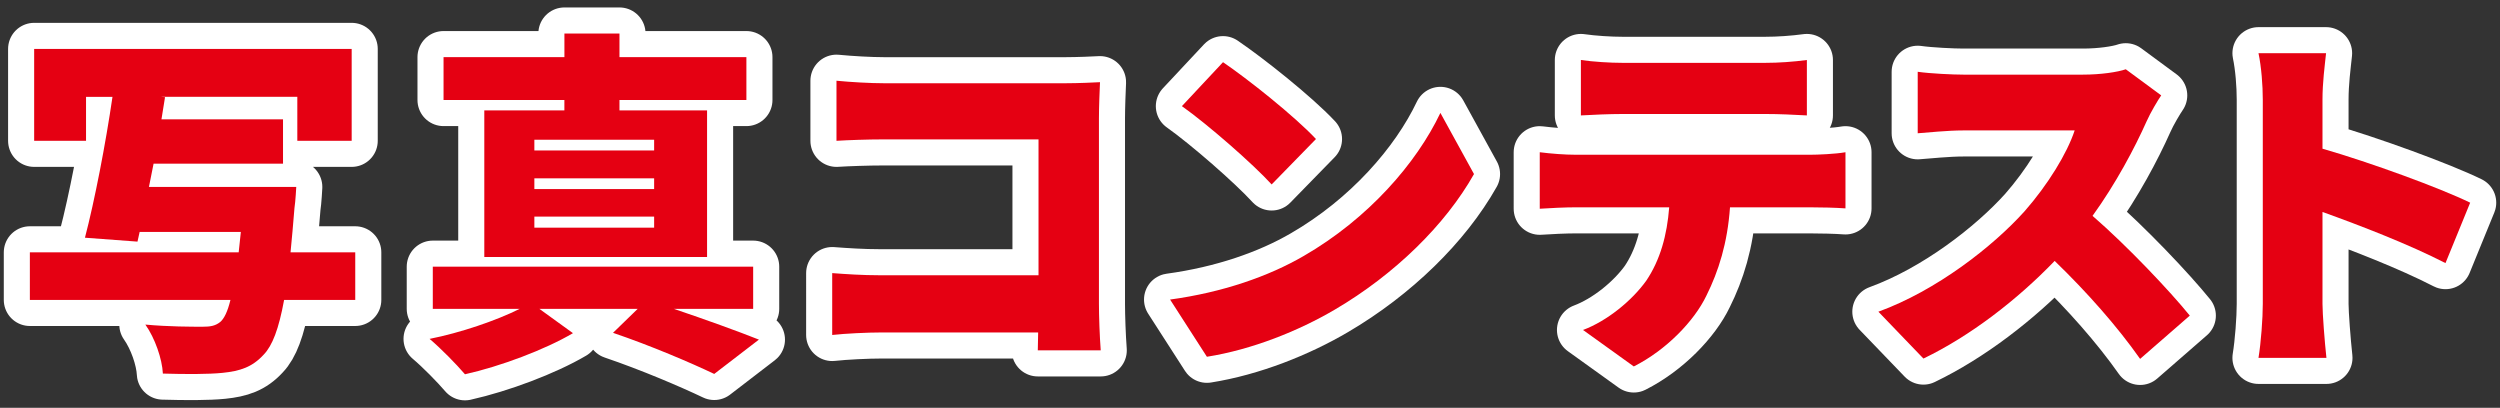
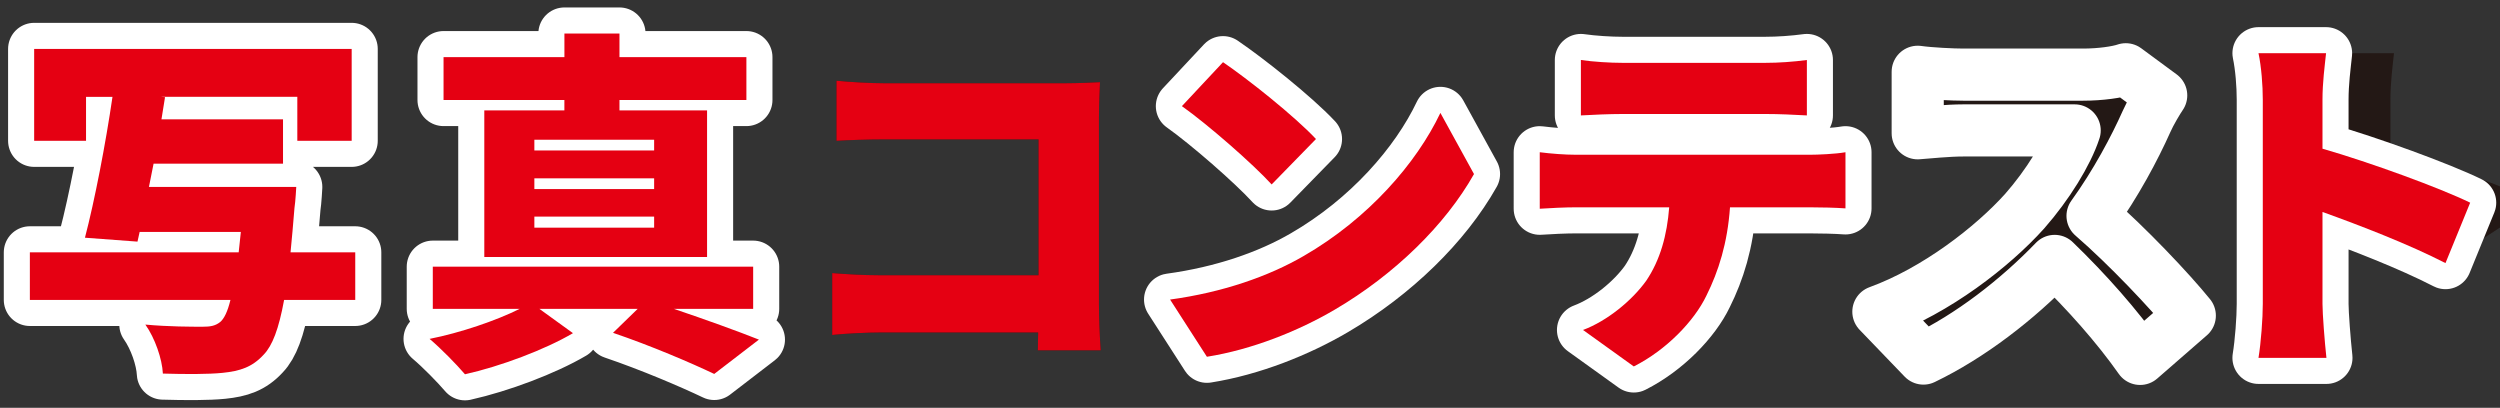
<svg xmlns="http://www.w3.org/2000/svg" version="1.1" x="0px" y="0px" viewBox="0 0 895 146" style="enable-background:new 0 0 895 146;" xml:space="preserve">
  <rect x="0" y="0" width="895" height="146" fill="#333333" stroke="none" />
  <style type="text/css">
	.st0{fill:#ED7700;stroke:#FFFFFF;stroke-width:1.525;stroke-linejoin:round;}
	.st1{fill:#E85382;}
	.st2{fill:#FFFFFF;}
	.st3{fill:none;}
	.st4{fill:#231815;}
	.st5{fill:none;stroke:#FFFFFF;stroke-width:18.667;stroke-linejoin:round;stroke-miterlimit:10;}
	.st6{fill:#E50012;}
	.st7{fill:none;stroke:#FFFFFF;stroke-width:30.172;stroke-linejoin:round;}
	.st8{fill:none;stroke:#E50012;stroke-width:15.086;stroke-linejoin:round;}
	.st9{clip-path:url(#SVGID_00000162345739446182623060000017314096984237185956_);}
	.st10{fill:#EA6000;}
	.st11{fill:none;stroke:#FFFFFF;stroke-width:2.56;stroke-miterlimit:10;}
	.st12{display:none;}
	.st13{display:inline;}
	.st14{fill:none;stroke:#EA6000;stroke-width:2.56;stroke-miterlimit:10;}
</style>
  <g id="レイヤー_1">
    <g>
      <g>
        <path class="st4" d="M127.18,107.37h-25.47c-1.92,10.5-4.22,16.38-7.3,19.58c-4.1,4.48-8.45,5.89-14.72,6.53     c-4.99,0.51-13.18,0.51-21.38,0.26c-0.26-5.25-2.82-12.67-6.27-17.54c8.19,0.77,16.77,0.77,20.48,0.77     c2.69,0,4.48-0.26,6.27-1.66c1.41-1.15,2.69-3.71,3.71-7.94H10.69V90.34h74.76c0.26-2.3,0.51-4.74,0.77-7.3H49.99l-0.77,3.46     L30.41,85.1c3.46-13.18,7.42-33.67,9.86-50.43h-9.47v15.74H12.23v-32.9H125.9v32.9h-19.46V34.66H57.67l1.41,0.13l-1.28,7.94     h43.52V58.6H54.98l-1.66,8.32h52.74c0,0-0.26,5.12-0.64,7.55c-0.51,5.89-0.9,11.14-1.41,15.87h23.17V107.37z" />
        <path class="st4" d="M241.23,110.57c11.39,3.84,23.04,8.06,30.46,11.01l-16,12.29c-8.32-3.97-22.66-10.11-36.23-14.72l8.83-8.58     h-35.2l12.03,8.7c-9.99,5.89-25.99,11.9-38.66,14.72c-3.07-3.58-8.58-9.22-12.67-12.67c11.01-2.18,23.81-6.53,32.26-10.75h-31.11     v-15.1h114.69v15.1H241.23z M202.06,35.81h-43.27V20.45h43.27v-8.45h19.71v8.45h45.44v15.36h-45.44v3.71h31.36v52.48h-79.75     V39.53h28.67V35.81z M234.18,50.02H191.3v3.84h42.88V50.02z M234.18,63.85H191.3v3.84h42.88V63.85z M234.18,77.54H191.3v3.97     h42.88V77.54z" />
        <path class="st4" d="M371.53,125.42l0.13-6.4h-56.19c-4.86,0-12.93,0.38-17.54,0.9V97.77c4.99,0.38,10.88,0.77,16.9,0.77h56.96     V49.9h-55.43c-5.76,0-12.93,0.26-16.9,0.51V28.9c5.12,0.51,12.29,0.9,16.9,0.9h65.28c4.1,0,10.24-0.26,12.16-0.38     c-0.13,3.07-0.38,8.7-0.38,12.93v66.44c0,4.35,0.26,11.65,0.64,16.64H371.53z" />
-         <path class="st4" d="M466.76,91.62c23.04-13.31,40.32-33.15,48.9-51.2l12.03,21.89c-10.24,18.18-28.42,35.97-49.79,48.51     c-13.06,7.68-29.7,14.34-45.83,16.9l-13.18-20.48C437.71,104.68,454.22,98.92,466.76,91.62z M471.12,49.77l-15.87,16.26     c-6.78-7.42-22.91-21.5-32.13-28.03l14.72-15.74C446.67,28.26,463.44,41.57,471.12,49.77z" />
        <path class="st4" d="M648.01,55.4c2.69,0,9.09-0.26,12.67-0.9v20.1c-3.46-0.26-8.83-0.38-12.67-0.38h-28.67     c-0.9,12.8-4.1,22.91-8.45,31.62c-4.35,9.09-14.34,19.46-25.99,25.35l-18.18-13.06c8.58-3.2,17.54-10.5,22.66-17.67     c4.99-7.42,7.42-16.26,8.19-26.24h-33.41c-3.71,0-9.34,0.26-12.93,0.51V54.5c3.97,0.51,8.96,0.9,12.93,0.9H648.01z M580.81,40.81     c-4.48,0-10.62,0.26-14.85,0.51V21.48c4.35,0.64,10.5,1.02,14.85,1.02h51.2c4.74,0,10.11-0.38,14.85-1.02v19.84     c-4.74-0.26-9.98-0.51-14.85-0.51H580.81z" />
        <path class="st4" d="M773.71,34.15c-1.15,1.66-3.84,6.14-5.25,9.34c-4.22,9.47-11.01,22.27-19.33,33.79     c12.42,10.75,27.78,27.01,34.82,35.71l-17.79,15.49c-8.19-11.65-19.07-23.94-30.59-35.07c-13.44,13.95-30.21,26.88-46.98,34.95     l-16.13-16.77c20.74-7.55,40.96-23.3,52.35-35.97c8.32-9.47,15.23-20.74,17.92-28.93h-39.81c-5.76,0-12.8,0.77-16.38,1.02V25.7     c4.48,0.64,12.67,1.02,16.38,1.02h42.75c6.4,0,12.42-0.9,15.36-1.92L773.71,34.15z" />
-         <path class="st4" d="M875.48,94.19c-12.93-6.66-30.47-13.44-44.03-18.31v32.9c0,3.46,0.77,13.57,1.41,19.33h-24.32     c0.9-5.5,1.54-14.08,1.54-19.33V35.69c0-5.12-0.51-11.78-1.54-16.64h24.19c-0.51,4.86-1.28,10.5-1.28,16.64v17.54     c17.28,4.99,42.11,14.08,52.87,19.33L875.48,94.19z" />
+         <path class="st4" d="M875.48,94.19c-12.93-6.66-30.47-13.44-44.03-18.31v32.9c0,3.46,0.77,13.57,1.41,19.33c0.9-5.5,1.54-14.08,1.54-19.33V35.69c0-5.12-0.51-11.78-1.54-16.64h24.19c-0.51,4.86-1.28,10.5-1.28,16.64v17.54     c17.28,4.99,42.11,14.08,52.87,19.33L875.48,94.19z" />
      </g>
      <g>
        <path class="st5" d="M127.18,107.37h-25.47c-1.92,10.5-4.22,16.38-7.3,19.58c-4.1,4.48-8.45,5.89-14.72,6.53     c-4.99,0.51-13.18,0.51-21.38,0.26c-0.26-5.25-2.82-12.67-6.27-17.54c8.19,0.77,16.77,0.77,20.48,0.77     c2.69,0,4.48-0.26,6.27-1.66c1.41-1.15,2.69-3.71,3.71-7.94H10.69V90.34h74.76c0.26-2.3,0.51-4.74,0.77-7.3H49.99l-0.77,3.46     L30.41,85.1c3.46-13.18,7.42-33.67,9.86-50.43h-9.47v15.74H12.23v-32.9H125.9v32.9h-19.46V34.66H57.67l1.41,0.13l-1.28,7.94     h43.52V58.6H54.98l-1.66,8.32h52.74c0,0-0.26,5.12-0.64,7.55c-0.51,5.89-0.9,11.14-1.41,15.87h23.17V107.37z" />
        <path class="st5" d="M241.23,110.57c11.39,3.84,23.04,8.06,30.46,11.01l-16,12.29c-8.32-3.97-22.66-10.11-36.23-14.72l8.83-8.58     h-35.2l12.03,8.7c-9.99,5.89-25.99,11.9-38.66,14.72c-3.07-3.58-8.58-9.22-12.67-12.67c11.01-2.18,23.81-6.53,32.26-10.75h-31.11     v-15.1h114.69v15.1H241.23z M202.06,35.81h-43.27V20.45h43.27v-8.45h19.71v8.45h45.44v15.36h-45.44v3.71h31.36v52.48h-79.75     V39.53h28.67V35.81z M234.18,50.02H191.3v3.84h42.88V50.02z M234.18,63.85H191.3v3.84h42.88V63.85z M234.18,77.54H191.3v3.97     h42.88V77.54z" />
-         <path class="st5" d="M371.53,125.42l0.13-6.4h-56.19c-4.86,0-12.93,0.38-17.54,0.9V97.77c4.99,0.38,10.88,0.77,16.9,0.77h56.96     V49.9h-55.43c-5.76,0-12.93,0.26-16.9,0.51V28.9c5.12,0.51,12.29,0.9,16.9,0.9h65.28c4.1,0,10.24-0.26,12.16-0.38     c-0.13,3.07-0.38,8.7-0.38,12.93v66.44c0,4.35,0.26,11.65,0.64,16.64H371.53z" />
        <path class="st5" d="M466.76,91.62c23.04-13.31,40.32-33.15,48.9-51.2l12.03,21.89c-10.24,18.18-28.42,35.97-49.79,48.51     c-13.06,7.68-29.7,14.34-45.83,16.9l-13.18-20.48C437.71,104.68,454.22,98.92,466.76,91.62z M471.12,49.77l-15.87,16.26     c-6.78-7.42-22.91-21.5-32.13-28.03l14.72-15.74C446.67,28.26,463.44,41.57,471.12,49.77z" />
        <path class="st5" d="M648.01,55.4c2.69,0,9.09-0.26,12.67-0.9v20.1c-3.46-0.26-8.83-0.38-12.67-0.38h-28.67     c-0.9,12.8-4.1,22.91-8.45,31.62c-4.35,9.09-14.34,19.46-25.99,25.35l-18.18-13.06c8.58-3.2,17.54-10.5,22.66-17.67     c4.99-7.42,7.42-16.26,8.19-26.24h-33.41c-3.71,0-9.34,0.26-12.93,0.51V54.5c3.97,0.51,8.96,0.9,12.93,0.9H648.01z M580.81,40.81     c-4.48,0-10.62,0.26-14.85,0.51V21.48c4.35,0.64,10.5,1.02,14.85,1.02h51.2c4.74,0,10.11-0.38,14.85-1.02v19.84     c-4.74-0.26-9.98-0.51-14.85-0.51H580.81z" />
        <path class="st5" d="M773.71,34.15c-1.15,1.66-3.84,6.14-5.25,9.34c-4.22,9.47-11.01,22.27-19.33,33.79     c12.42,10.75,27.78,27.01,34.82,35.71l-17.79,15.49c-8.19-11.65-19.07-23.94-30.59-35.07c-13.44,13.95-30.21,26.88-46.98,34.95     l-16.13-16.77c20.74-7.55,40.96-23.3,52.35-35.97c8.32-9.47,15.23-20.74,17.92-28.93h-39.81c-5.76,0-12.8,0.77-16.38,1.02V25.7     c4.48,0.64,12.67,1.02,16.38,1.02h42.75c6.4,0,12.42-0.9,15.36-1.92L773.71,34.15z" />
        <path class="st5" d="M875.48,94.19c-12.93-6.66-30.47-13.44-44.03-18.31v32.9c0,3.46,0.77,13.57,1.41,19.33h-24.32     c0.9-5.5,1.54-14.08,1.54-19.33V35.69c0-5.12-0.51-11.78-1.54-16.64h24.19c-0.51,4.86-1.28,10.5-1.28,16.64v17.54     c17.28,4.99,42.11,14.08,52.87,19.33L875.48,94.19z" />
      </g>
      <g>
        <path class="st6" d="M127.18,107.37h-25.47c-1.92,10.5-4.22,16.38-7.3,19.58c-4.1,4.48-8.45,5.89-14.72,6.53     c-4.99,0.51-13.18,0.51-21.38,0.26c-0.26-5.25-2.82-12.67-6.27-17.54c8.19,0.77,16.77,0.77,20.48,0.77     c2.69,0,4.48-0.26,6.27-1.66c1.41-1.15,2.69-3.71,3.71-7.94H10.69V90.34h74.76c0.26-2.3,0.51-4.74,0.77-7.3H49.99l-0.77,3.46     L30.41,85.1c3.46-13.18,7.42-33.67,9.86-50.43h-9.47v15.74H12.23v-32.9H125.9v32.9h-19.46V34.66H57.67l1.41,0.13l-1.28,7.94     h43.52V58.6H54.98l-1.66,8.32h52.74c0,0-0.26,5.12-0.64,7.55c-0.51,5.89-0.9,11.14-1.41,15.87h23.17V107.37z" />
        <path class="st6" d="M241.23,110.57c11.39,3.84,23.04,8.06,30.46,11.01l-16,12.29c-8.32-3.97-22.66-10.11-36.23-14.72l8.83-8.58     h-35.2l12.03,8.7c-9.99,5.89-25.99,11.9-38.66,14.72c-3.07-3.58-8.58-9.22-12.67-12.67c11.01-2.18,23.81-6.53,32.26-10.75h-31.11     v-15.1h114.69v15.1H241.23z M202.06,35.81h-43.27V20.45h43.27v-8.45h19.71v8.45h45.44v15.36h-45.44v3.71h31.36v52.48h-79.75     V39.53h28.67V35.81z M234.18,50.02H191.3v3.84h42.88V50.02z M234.18,63.85H191.3v3.84h42.88V63.85z M234.18,77.54H191.3v3.97     h42.88V77.54z" />
        <path class="st6" d="M371.53,125.42l0.13-6.4h-56.19c-4.86,0-12.93,0.38-17.54,0.9V97.77c4.99,0.38,10.88,0.77,16.9,0.77h56.96     V49.9h-55.43c-5.76,0-12.93,0.26-16.9,0.51V28.9c5.12,0.51,12.29,0.9,16.9,0.9h65.28c4.1,0,10.24-0.26,12.16-0.38     c-0.13,3.07-0.38,8.7-0.38,12.93v66.44c0,4.35,0.26,11.65,0.64,16.64H371.53z" />
        <path class="st6" d="M466.76,91.62c23.04-13.31,40.32-33.15,48.9-51.2l12.03,21.89c-10.24,18.18-28.42,35.97-49.79,48.51     c-13.06,7.68-29.7,14.34-45.83,16.9l-13.18-20.48C437.71,104.68,454.22,98.92,466.76,91.62z M471.12,49.77l-15.87,16.26     c-6.78-7.42-22.91-21.5-32.13-28.03l14.72-15.74C446.67,28.26,463.44,41.57,471.12,49.77z" />
        <path class="st6" d="M648.01,55.4c2.69,0,9.09-0.26,12.67-0.9v20.1c-3.46-0.26-8.83-0.38-12.67-0.38h-28.67     c-0.9,12.8-4.1,22.91-8.45,31.62c-4.35,9.09-14.34,19.46-25.99,25.35l-18.18-13.06c8.58-3.2,17.54-10.5,22.66-17.67     c4.99-7.42,7.42-16.26,8.19-26.24h-33.41c-3.71,0-9.34,0.26-12.93,0.51V54.5c3.97,0.51,8.96,0.9,12.93,0.9H648.01z M580.81,40.81     c-4.48,0-10.62,0.26-14.85,0.51V21.48c4.35,0.64,10.5,1.02,14.85,1.02h51.2c4.74,0,10.11-0.38,14.85-1.02v19.84     c-4.74-0.26-9.98-0.51-14.85-0.51H580.81z" />
-         <path class="st6" d="M773.71,34.15c-1.15,1.66-3.84,6.14-5.25,9.34c-4.22,9.47-11.01,22.27-19.33,33.79     c12.42,10.75,27.78,27.01,34.82,35.71l-17.79,15.49c-8.19-11.65-19.07-23.94-30.59-35.07c-13.44,13.95-30.21,26.88-46.98,34.95     l-16.13-16.77c20.74-7.55,40.96-23.3,52.35-35.97c8.32-9.47,15.23-20.74,17.92-28.93h-39.81c-5.76,0-12.8,0.77-16.38,1.02V25.7     c4.48,0.64,12.67,1.02,16.38,1.02h42.75c6.4,0,12.42-0.9,15.36-1.92L773.71,34.15z" />
        <path class="st6" d="M875.48,94.19c-12.93-6.66-30.47-13.44-44.03-18.31v32.9c0,3.46,0.77,13.57,1.41,19.33h-24.32     c0.9-5.5,1.54-14.08,1.54-19.33V35.69c0-5.12-0.51-11.78-1.54-16.64h24.19c-0.51,4.86-1.28,10.5-1.28,16.64v17.54     c17.28,4.99,42.11,14.08,52.87,19.33L875.48,94.19z" />
      </g>
    </g>
  </g>
  <g id="レイヤー_2" class="st12">
</g>
  <g id="レイヤー_3" class="st12">
</g>
</svg>